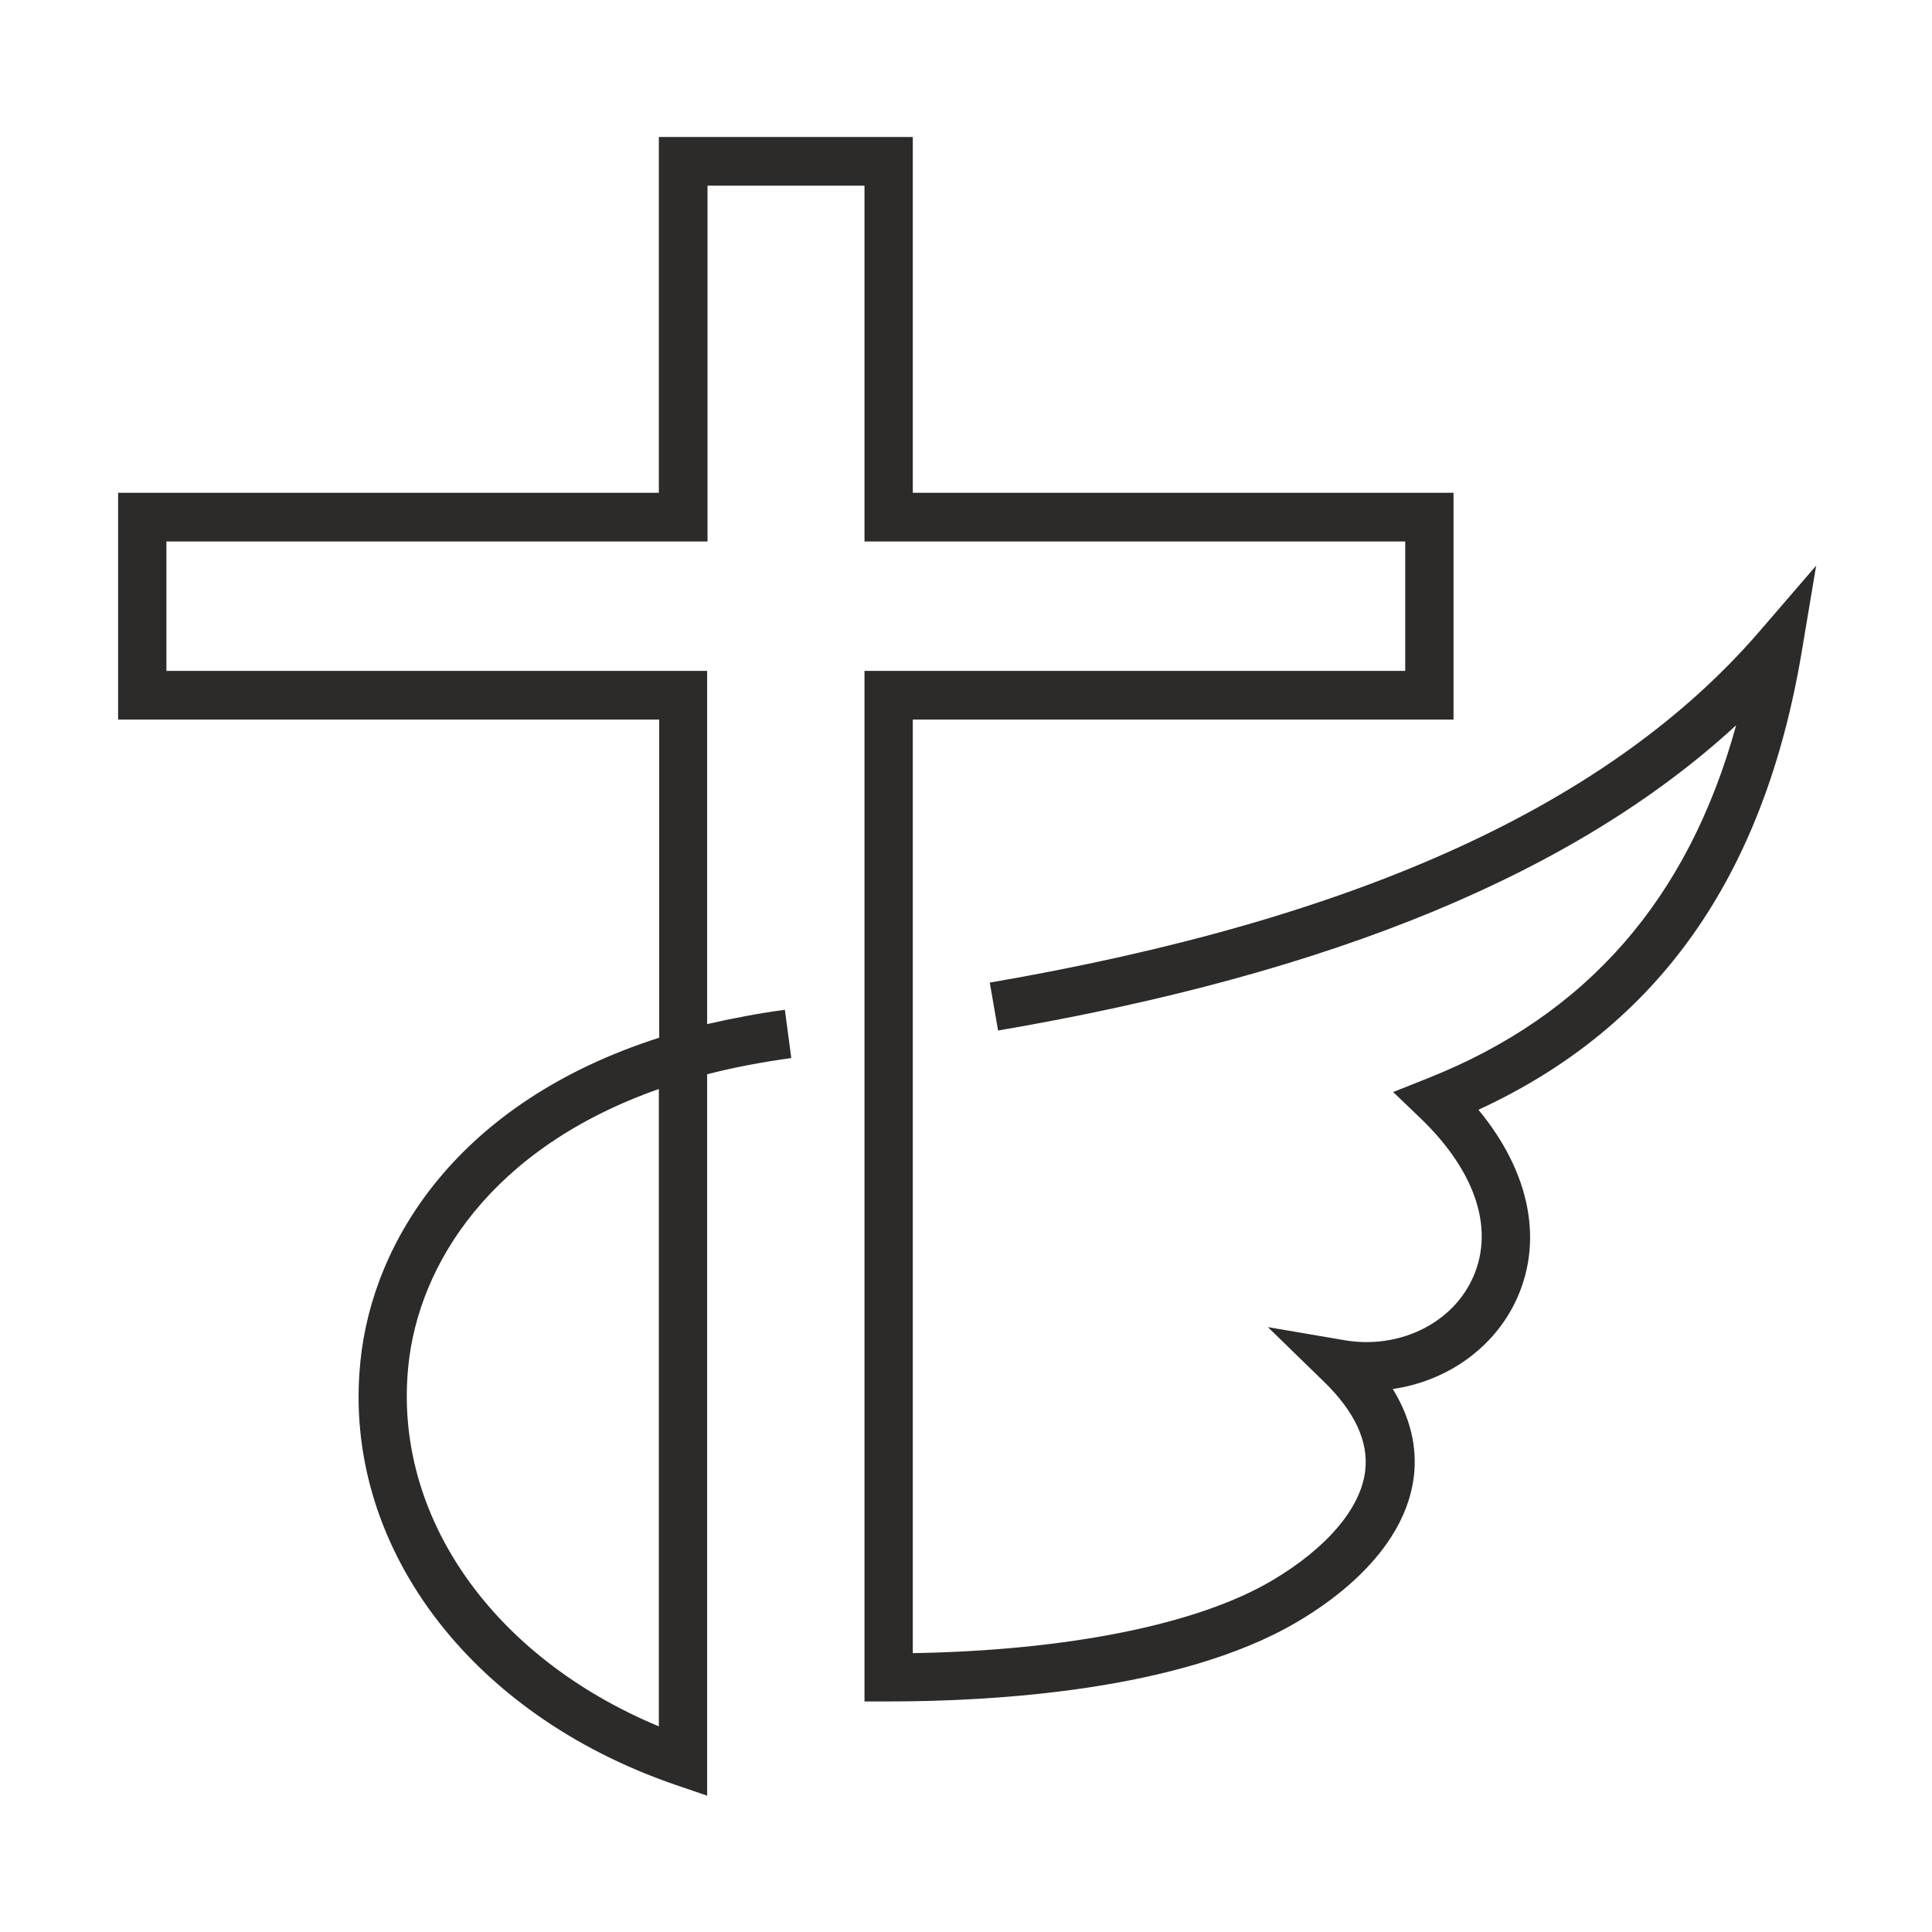
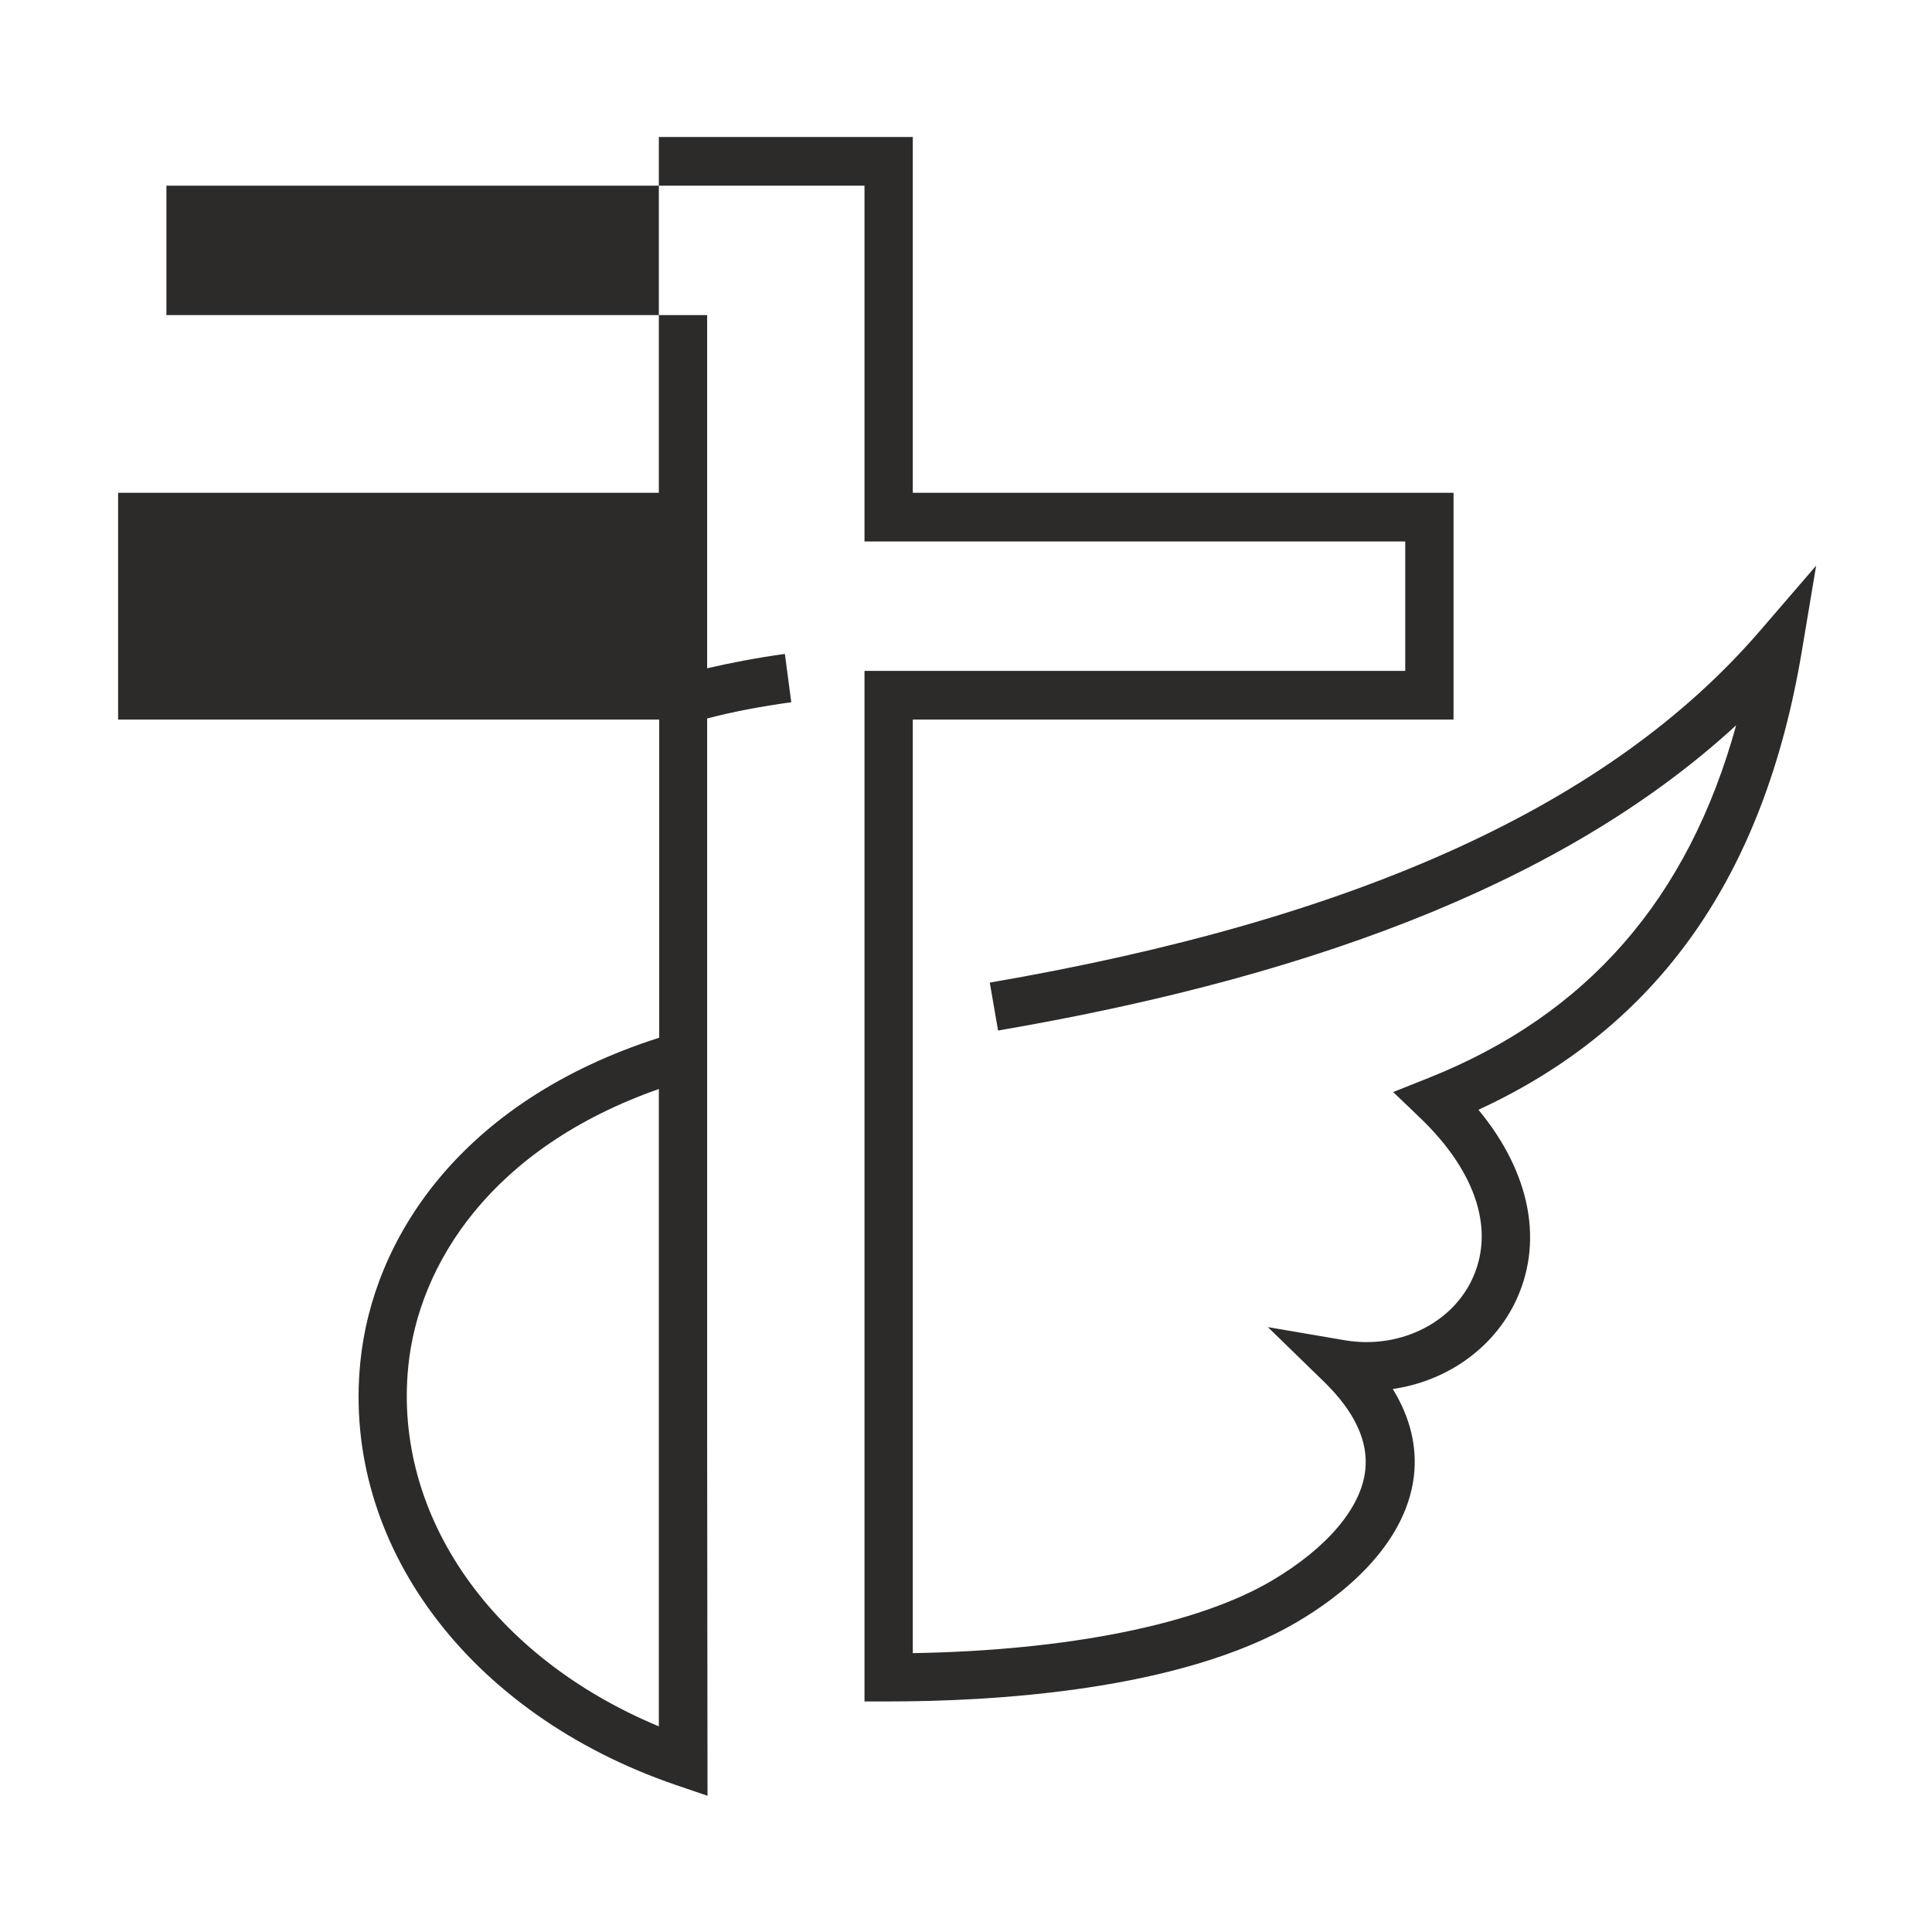
<svg xmlns="http://www.w3.org/2000/svg" id="Ebene_1" data-name="Ebene 1" version="1.1" viewBox="0 0 512 512">
  <defs>
    <style>
      .cls-1 {
        fill: #2c2b2a;
        stroke-width: 0px;
      }
    </style>
  </defs>
-   <path class="cls-1" d="M187.5,475.9l-8.5-2.9c-54.8-18.8-88.4-63.8-83.5-112.1,3.2-32.2,26.1-68.9,79.2-85.9v-84.3H31.3v-60.1h143.3V36.3h67.3v94.3h143.3v60.1h-143.3v247.4c41.1-.7,75.6-7.6,95.3-19.3,14.5-8.6,23.5-19.2,24.6-29.1.9-7.7-2.8-15.6-10.9-23.5l-14.9-14.5,20.5,3.5c13.8,2.3,27.5-4,33.3-15.5,6.6-13.1,1.7-28.9-13.4-43.4l-7.2-6.9,9.3-3.7c42-16.7,68.9-47.4,81.6-93.5-42.5,39.1-106.8,65.7-195.6,80.9l-2.2-12.7c97.7-16.8,164.4-47.2,204-93.1l15-17.4-3.8,22.7c-10,59.7-38,99.5-85.7,121.5,13.9,16.8,17.5,35.5,9.5,51.5-6.2,12.3-18.4,20.5-32.2,22.5,4.6,7.5,6.5,15.2,5.6,23.1-2.3,19.1-20.3,32.4-30.9,38.6-31.1,18.4-81.2,21.1-108.3,21.1h-6.4V177.8h143.3v-34.3h-143.3V49.2h-41.6v94.3H44.1v34.3h143.3v93.6c6.5-1.5,13.3-2.8,20.6-3.8l1.7,12.8c-8,1.1-15.4,2.5-22.3,4.3v191.2ZM174.6,288.6c-44.4,15.6-63.7,46.4-66.4,73.5-4,39.7,22.4,77.1,66.4,95.4v-168.9Z" />
+   <path class="cls-1" d="M187.5,475.9l-8.5-2.9c-54.8-18.8-88.4-63.8-83.5-112.1,3.2-32.2,26.1-68.9,79.2-85.9v-84.3H31.3v-60.1h143.3V36.3h67.3v94.3h143.3v60.1h-143.3v247.4c41.1-.7,75.6-7.6,95.3-19.3,14.5-8.6,23.5-19.2,24.6-29.1.9-7.7-2.8-15.6-10.9-23.5l-14.9-14.5,20.5,3.5c13.8,2.3,27.5-4,33.3-15.5,6.6-13.1,1.7-28.9-13.4-43.4l-7.2-6.9,9.3-3.7c42-16.7,68.9-47.4,81.6-93.5-42.5,39.1-106.8,65.7-195.6,80.9l-2.2-12.7c97.7-16.8,164.4-47.2,204-93.1l15-17.4-3.8,22.7c-10,59.7-38,99.5-85.7,121.5,13.9,16.8,17.5,35.5,9.5,51.5-6.2,12.3-18.4,20.5-32.2,22.5,4.6,7.5,6.5,15.2,5.6,23.1-2.3,19.1-20.3,32.4-30.9,38.6-31.1,18.4-81.2,21.1-108.3,21.1h-6.4V177.8h143.3v-34.3h-143.3V49.2h-41.6H44.1v34.3h143.3v93.6c6.5-1.5,13.3-2.8,20.6-3.8l1.7,12.8c-8,1.1-15.4,2.5-22.3,4.3v191.2ZM174.6,288.6c-44.4,15.6-63.7,46.4-66.4,73.5-4,39.7,22.4,77.1,66.4,95.4v-168.9Z" />
</svg>